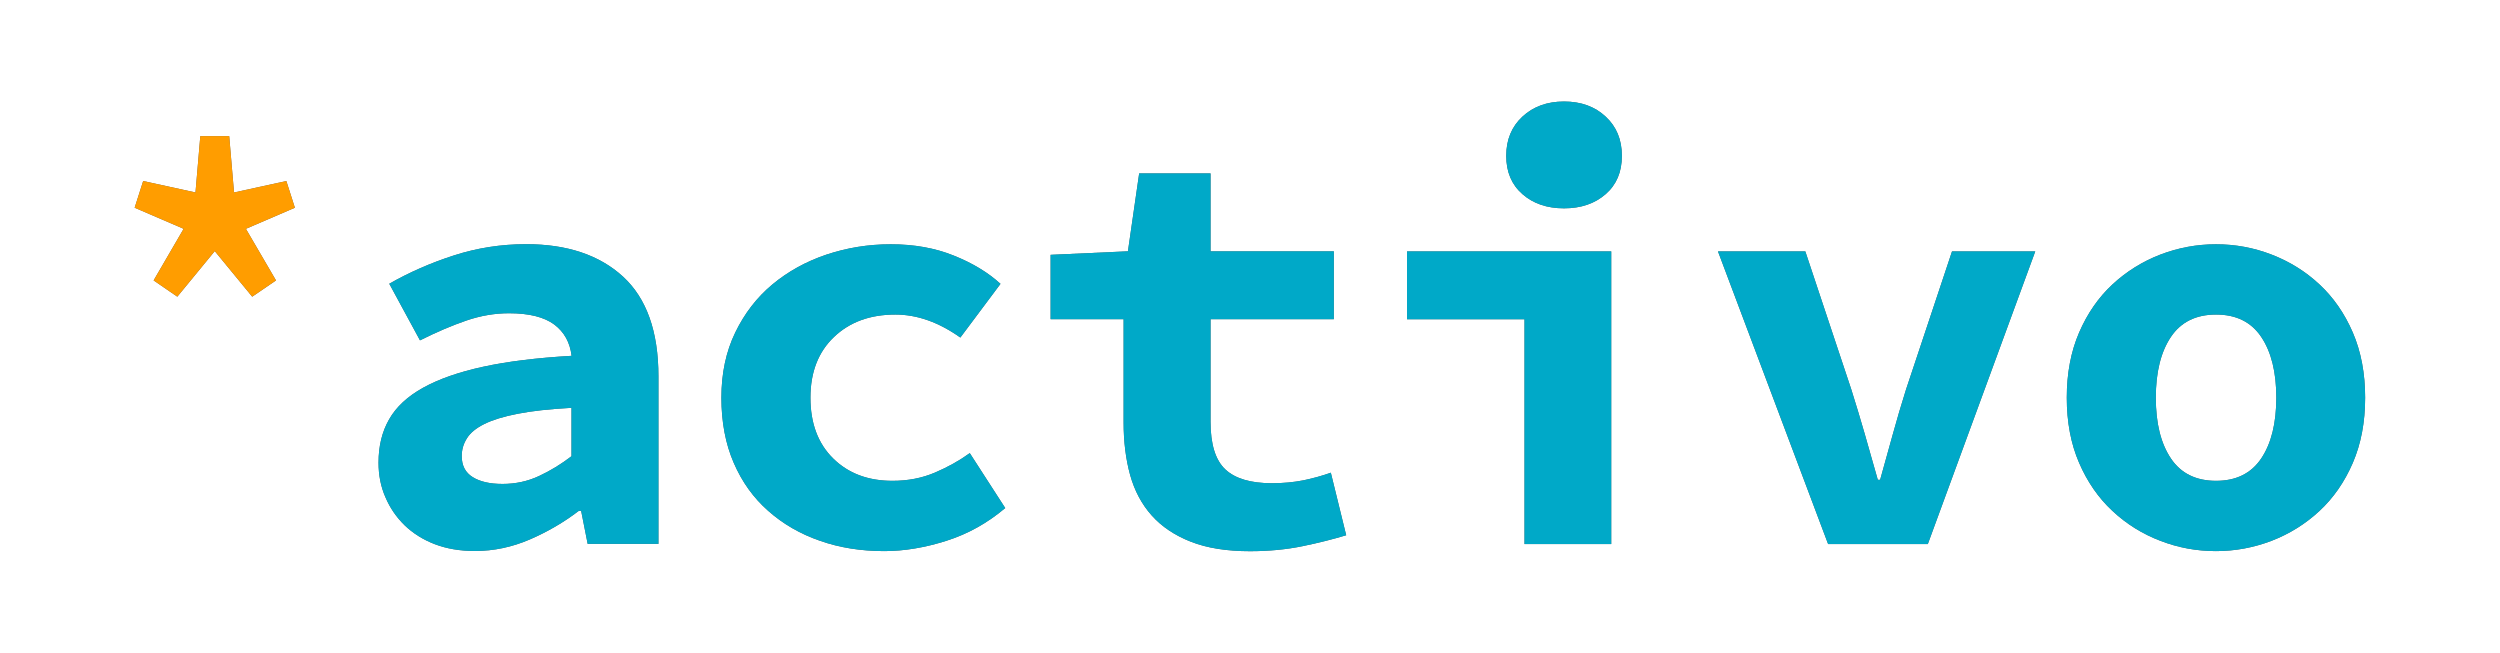
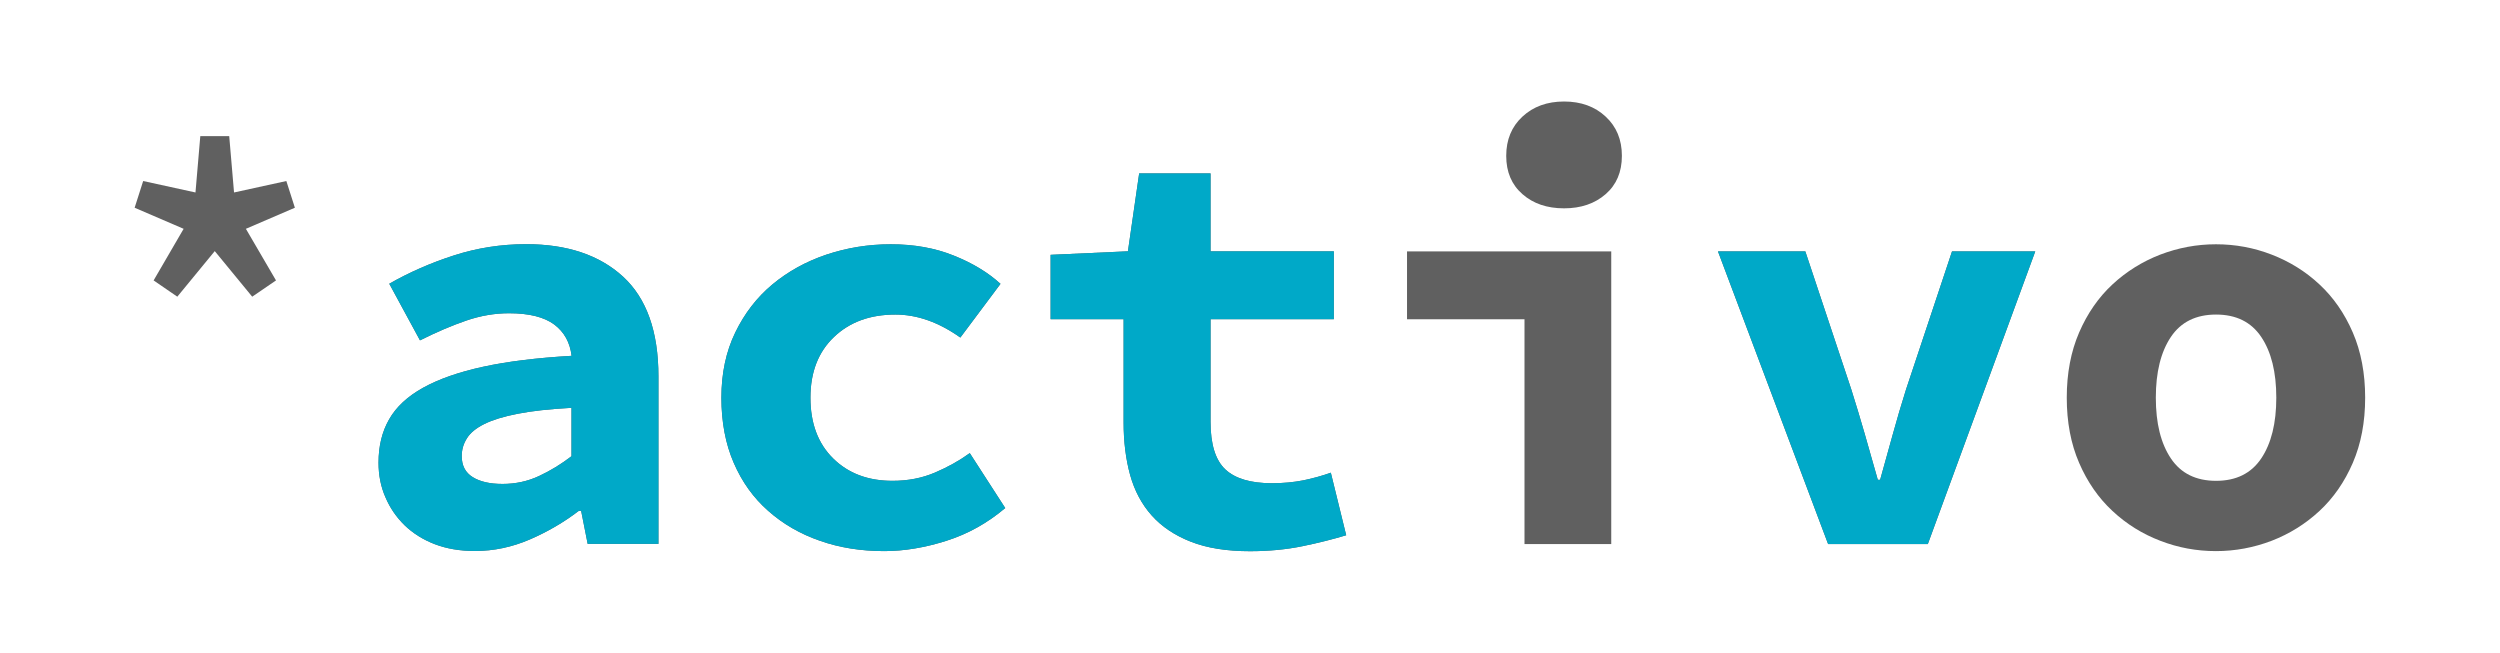
<svg xmlns="http://www.w3.org/2000/svg" version="1.1" id="Capa_1" x="0px" y="0px" viewBox="0 0 249 65" style="enable-background:new 0 0 249 65;" xml:space="preserve">
  <style type="text/css">
	.st0{fill:#606060;}
	.st1{fill:#00A9C8;}
	.st2{fill:#FF9D00;}
</style>
  <g>
    <g>
      <path class="st0" d="M37.7,46.08c0-1.65,0.35-3.09,1.06-4.32c0.7-1.23,1.83-2.28,3.38-3.14c1.55-0.86,3.54-1.56,5.97-2.09    c2.43-0.53,5.37-0.89,8.82-1.09c-0.16-1.33-0.73-2.37-1.73-3.12c-1-0.74-2.5-1.12-4.5-1.12c-1.41,0-2.83,0.24-4.26,0.73    c-1.43,0.49-2.97,1.15-4.61,1.97l-3.06-5.64c2-1.14,4.14-2.08,6.44-2.82c2.29-0.74,4.69-1.12,7.2-1.12c4.07,0,7.29,1.08,9.64,3.23    c2.35,2.16,3.53,5.47,3.53,9.93v16.69h-7.05l-0.65-3.29h-0.23c-1.49,1.14-3.12,2.09-4.88,2.85c-1.76,0.76-3.59,1.15-5.47,1.15    c-1.49,0-2.82-0.23-4-0.68c-1.17-0.45-2.17-1.08-3-1.88c-0.82-0.8-1.46-1.73-1.91-2.79C37.93,48.49,37.7,47.33,37.7,46.08     M45.99,45.43c0,0.94,0.36,1.64,1.09,2.09c0.72,0.45,1.71,0.68,2.97,0.68c1.29,0,2.51-0.26,3.64-0.79    c1.14-0.53,2.21-1.19,3.23-1.97v-4.82c-2.16,0.12-3.94,0.31-5.35,0.59c-1.41,0.27-2.53,0.62-3.35,1.03    c-0.82,0.41-1.4,0.89-1.73,1.44C46.15,44.22,45.99,44.8,45.99,45.43" />
      <path class="st0" d="M71.85,39.61c0-2.43,0.46-4.59,1.38-6.49c0.92-1.9,2.15-3.5,3.7-4.79c1.55-1.29,3.34-2.28,5.38-2.97    c2.04-0.68,4.17-1.03,6.41-1.03c2.31,0,4.4,0.37,6.26,1.12c1.86,0.74,3.42,1.68,4.67,2.82l-4,5.35c-2.16-1.53-4.31-2.29-6.47-2.29    c-2.51,0-4.55,0.74-6.11,2.23c-1.57,1.49-2.35,3.51-2.35,6.05c0,2.55,0.75,4.56,2.26,6.05c1.51,1.49,3.48,2.23,5.91,2.23    c1.53,0,2.94-0.27,4.23-0.82c1.29-0.55,2.45-1.2,3.47-1.94l3.53,5.47c-1.76,1.49-3.71,2.58-5.85,3.26    c-2.14,0.68-4.2,1.03-6.2,1.03c-2.31,0-4.45-0.34-6.41-1.03c-1.96-0.68-3.67-1.67-5.14-2.97c-1.47-1.29-2.62-2.89-3.44-4.79    C72.26,44.21,71.85,42.04,71.85,39.61" />
      <path class="st0" d="M111.93,31.79h-7.29v-6.41l7.7-0.35l1.12-7.76h7.11v7.76h12.28v6.76h-12.28v10.23c0,2.23,0.49,3.81,1.47,4.73    c0.98,0.92,2.53,1.38,4.64,1.38c1.14,0,2.18-0.1,3.14-0.29c0.96-0.2,1.87-0.45,2.73-0.76l1.53,6.23    c-1.29,0.39-2.74,0.76-4.35,1.09c-1.61,0.33-3.35,0.5-5.23,0.5c-2.31,0-4.27-0.31-5.88-0.94c-1.61-0.63-2.91-1.5-3.91-2.62    c-1-1.12-1.71-2.46-2.15-4.03c-0.43-1.57-0.65-3.31-0.65-5.23V31.79z" />
      <path class="st0" d="M140.14,25.04h20.34v29.15h-8.64V31.8h-11.7V25.04z M155.78,20.75c-1.69,0-3.07-0.47-4.14-1.41    c-1.08-0.94-1.62-2.21-1.62-3.82c0-1.61,0.54-2.91,1.62-3.91c1.08-1,2.46-1.5,4.14-1.5c1.68,0,3.07,0.5,4.14,1.5    c1.08,1,1.62,2.3,1.62,3.91c0,1.61-0.54,2.88-1.62,3.82C158.84,20.28,157.46,20.75,155.78,20.75" />
      <path class="st0" d="M171.11,25.04h8.7l4.58,13.75c0.47,1.49,0.92,2.98,1.35,4.47c0.43,1.49,0.86,3,1.29,4.53h0.23    c0.43-1.53,0.85-3.04,1.26-4.53c0.41-1.49,0.85-2.98,1.32-4.47l4.58-13.75h8.29l-10.7,29.15h-9.93L171.11,25.04z" />
      <path class="st0" d="M205.85,39.61c0-2.43,0.41-4.59,1.23-6.49c0.82-1.9,1.93-3.5,3.32-4.79c1.39-1.29,2.98-2.28,4.76-2.97    c1.78-0.68,3.63-1.03,5.55-1.03c1.92,0,3.77,0.34,5.55,1.03c1.78,0.69,3.37,1.67,4.76,2.97c1.39,1.29,2.5,2.89,3.32,4.79    c0.82,1.9,1.23,4.07,1.23,6.49c0,2.43-0.41,4.59-1.23,6.49c-0.82,1.9-1.93,3.5-3.32,4.79c-1.39,1.29-2.98,2.28-4.76,2.97    c-1.78,0.68-3.63,1.03-5.55,1.03c-1.92,0-3.77-0.34-5.55-1.03c-1.78-0.68-3.37-1.67-4.76-2.97c-1.39-1.29-2.5-2.89-3.32-4.79    C206.26,44.21,205.85,42.04,205.85,39.61 M214.72,39.61c0,2.55,0.5,4.56,1.5,6.05c1,1.49,2.5,2.23,4.5,2.23c2,0,3.5-0.74,4.5-2.23    c1-1.49,1.5-3.51,1.5-6.05c0-2.55-0.5-4.56-1.5-6.05c-1-1.49-2.5-2.23-4.5-2.23c-2,0-3.5,0.74-4.5,2.23    C215.22,35.05,214.72,37.07,214.72,39.61" />
      <polygon class="st0" points="15.3,27.93 18.29,22.79 13.41,20.69 14.26,18.03 19.47,19.17 19.95,13.56 22.83,13.56 23.31,19.17     28.52,18.03 29.37,20.69 24.49,22.79 27.49,27.93 25.12,29.55 21.39,25.01 17.66,29.55   " />
    </g>
    <g>
      <path class="st1" d="M37.7,46.08c0-1.65,0.35-3.09,1.06-4.32c0.7-1.23,1.83-2.28,3.38-3.14c1.55-0.86,3.54-1.56,5.97-2.09    c2.43-0.53,5.37-0.89,8.82-1.09c-0.16-1.33-0.73-2.37-1.73-3.12c-1-0.74-2.5-1.12-4.5-1.12c-1.41,0-2.83,0.24-4.26,0.73    c-1.43,0.49-2.97,1.15-4.61,1.97l-3.06-5.64c2-1.14,4.14-2.08,6.44-2.82c2.29-0.74,4.69-1.12,7.2-1.12c4.07,0,7.29,1.08,9.64,3.23    c2.35,2.16,3.53,5.47,3.53,9.93v16.69h-7.05l-0.65-3.29h-0.23c-1.49,1.14-3.12,2.09-4.88,2.85c-1.76,0.76-3.59,1.15-5.47,1.15    c-1.49,0-2.82-0.23-4-0.68c-1.17-0.45-2.17-1.08-3-1.88c-0.82-0.8-1.46-1.73-1.91-2.79C37.93,48.49,37.7,47.33,37.7,46.08     M45.99,45.43c0,0.94,0.36,1.64,1.09,2.09c0.72,0.45,1.71,0.68,2.97,0.68c1.29,0,2.51-0.26,3.64-0.79    c1.14-0.53,2.21-1.19,3.23-1.97v-4.82c-2.16,0.12-3.94,0.31-5.35,0.59c-1.41,0.27-2.53,0.62-3.35,1.03    c-0.82,0.41-1.4,0.89-1.73,1.44C46.15,44.22,45.99,44.8,45.99,45.43" />
      <path class="st1" d="M71.85,39.61c0-2.43,0.46-4.59,1.38-6.49c0.92-1.9,2.15-3.5,3.7-4.79c1.55-1.29,3.34-2.28,5.38-2.97    c2.04-0.68,4.17-1.03,6.41-1.03c2.31,0,4.4,0.37,6.26,1.12c1.86,0.74,3.42,1.68,4.67,2.82l-4,5.35c-2.16-1.53-4.31-2.29-6.47-2.29    c-2.51,0-4.55,0.74-6.11,2.23c-1.57,1.49-2.35,3.51-2.35,6.05c0,2.55,0.75,4.56,2.26,6.05c1.51,1.49,3.48,2.23,5.91,2.23    c1.53,0,2.94-0.27,4.23-0.82c1.29-0.55,2.45-1.2,3.47-1.94l3.53,5.47c-1.76,1.49-3.71,2.58-5.85,3.26    c-2.14,0.68-4.2,1.03-6.2,1.03c-2.31,0-4.45-0.34-6.41-1.03c-1.96-0.68-3.67-1.67-5.14-2.97c-1.47-1.29-2.62-2.89-3.44-4.79    C72.26,44.21,71.85,42.04,71.85,39.61" />
      <path class="st1" d="M111.93,31.79h-7.29v-6.41l7.7-0.35l1.12-7.76h7.11v7.76h12.28v6.76h-12.28v10.23c0,2.23,0.49,3.81,1.47,4.73    c0.98,0.92,2.53,1.38,4.64,1.38c1.14,0,2.18-0.1,3.14-0.29c0.96-0.2,1.87-0.45,2.73-0.76l1.53,6.23    c-1.29,0.39-2.74,0.76-4.35,1.09c-1.61,0.33-3.35,0.5-5.23,0.5c-2.31,0-4.27-0.31-5.88-0.94c-1.61-0.63-2.91-1.5-3.91-2.62    c-1-1.12-1.71-2.46-2.15-4.03c-0.43-1.57-0.65-3.31-0.65-5.23V31.79z" />
-       <path class="st1" d="M140.14,25.04h20.34v29.15h-8.64V31.8h-11.7V25.04z M155.78,20.75c-1.69,0-3.07-0.47-4.14-1.41    c-1.08-0.94-1.62-2.21-1.62-3.82c0-1.61,0.54-2.91,1.62-3.91c1.08-1,2.46-1.5,4.14-1.5c1.68,0,3.07,0.5,4.14,1.5    c1.08,1,1.62,2.3,1.62,3.91c0,1.61-0.54,2.88-1.62,3.82C158.84,20.28,157.46,20.75,155.78,20.75" />
      <path class="st1" d="M171.11,25.04h8.7l4.58,13.75c0.47,1.49,0.92,2.98,1.35,4.47c0.43,1.49,0.86,3,1.29,4.53h0.23    c0.43-1.53,0.85-3.04,1.26-4.53c0.41-1.49,0.85-2.98,1.32-4.47l4.58-13.75h8.29l-10.7,29.15h-9.93L171.11,25.04z" />
-       <path class="st1" d="M205.85,39.61c0-2.43,0.41-4.59,1.23-6.49c0.82-1.9,1.93-3.5,3.32-4.79c1.39-1.29,2.98-2.28,4.76-2.97    c1.78-0.68,3.63-1.03,5.55-1.03c1.92,0,3.77,0.34,5.55,1.03c1.78,0.69,3.37,1.67,4.76,2.97c1.39,1.29,2.5,2.89,3.32,4.79    c0.82,1.9,1.23,4.07,1.23,6.49c0,2.43-0.41,4.59-1.23,6.49c-0.82,1.9-1.93,3.5-3.32,4.79c-1.39,1.29-2.98,2.28-4.76,2.97    c-1.78,0.68-3.63,1.03-5.55,1.03c-1.92,0-3.77-0.34-5.55-1.03c-1.78-0.68-3.37-1.67-4.76-2.97c-1.39-1.29-2.5-2.89-3.32-4.79    C206.26,44.21,205.85,42.04,205.85,39.61 M214.72,39.61c0,2.55,0.5,4.56,1.5,6.05c1,1.49,2.5,2.23,4.5,2.23c2,0,3.5-0.74,4.5-2.23    c1-1.49,1.5-3.51,1.5-6.05c0-2.55-0.5-4.56-1.5-6.05c-1-1.49-2.5-2.23-4.5-2.23c-2,0-3.5,0.74-4.5,2.23    C215.22,35.05,214.72,37.07,214.72,39.61" />
-       <polygon class="st2" points="15.3,27.93 18.29,22.79 13.41,20.69 14.26,18.03 19.47,19.17 19.95,13.56 22.83,13.56 23.31,19.17     28.52,18.03 29.37,20.69 24.49,22.79 27.49,27.93 25.12,29.55 21.39,25.01 17.66,29.55   " />
    </g>
  </g>
</svg>